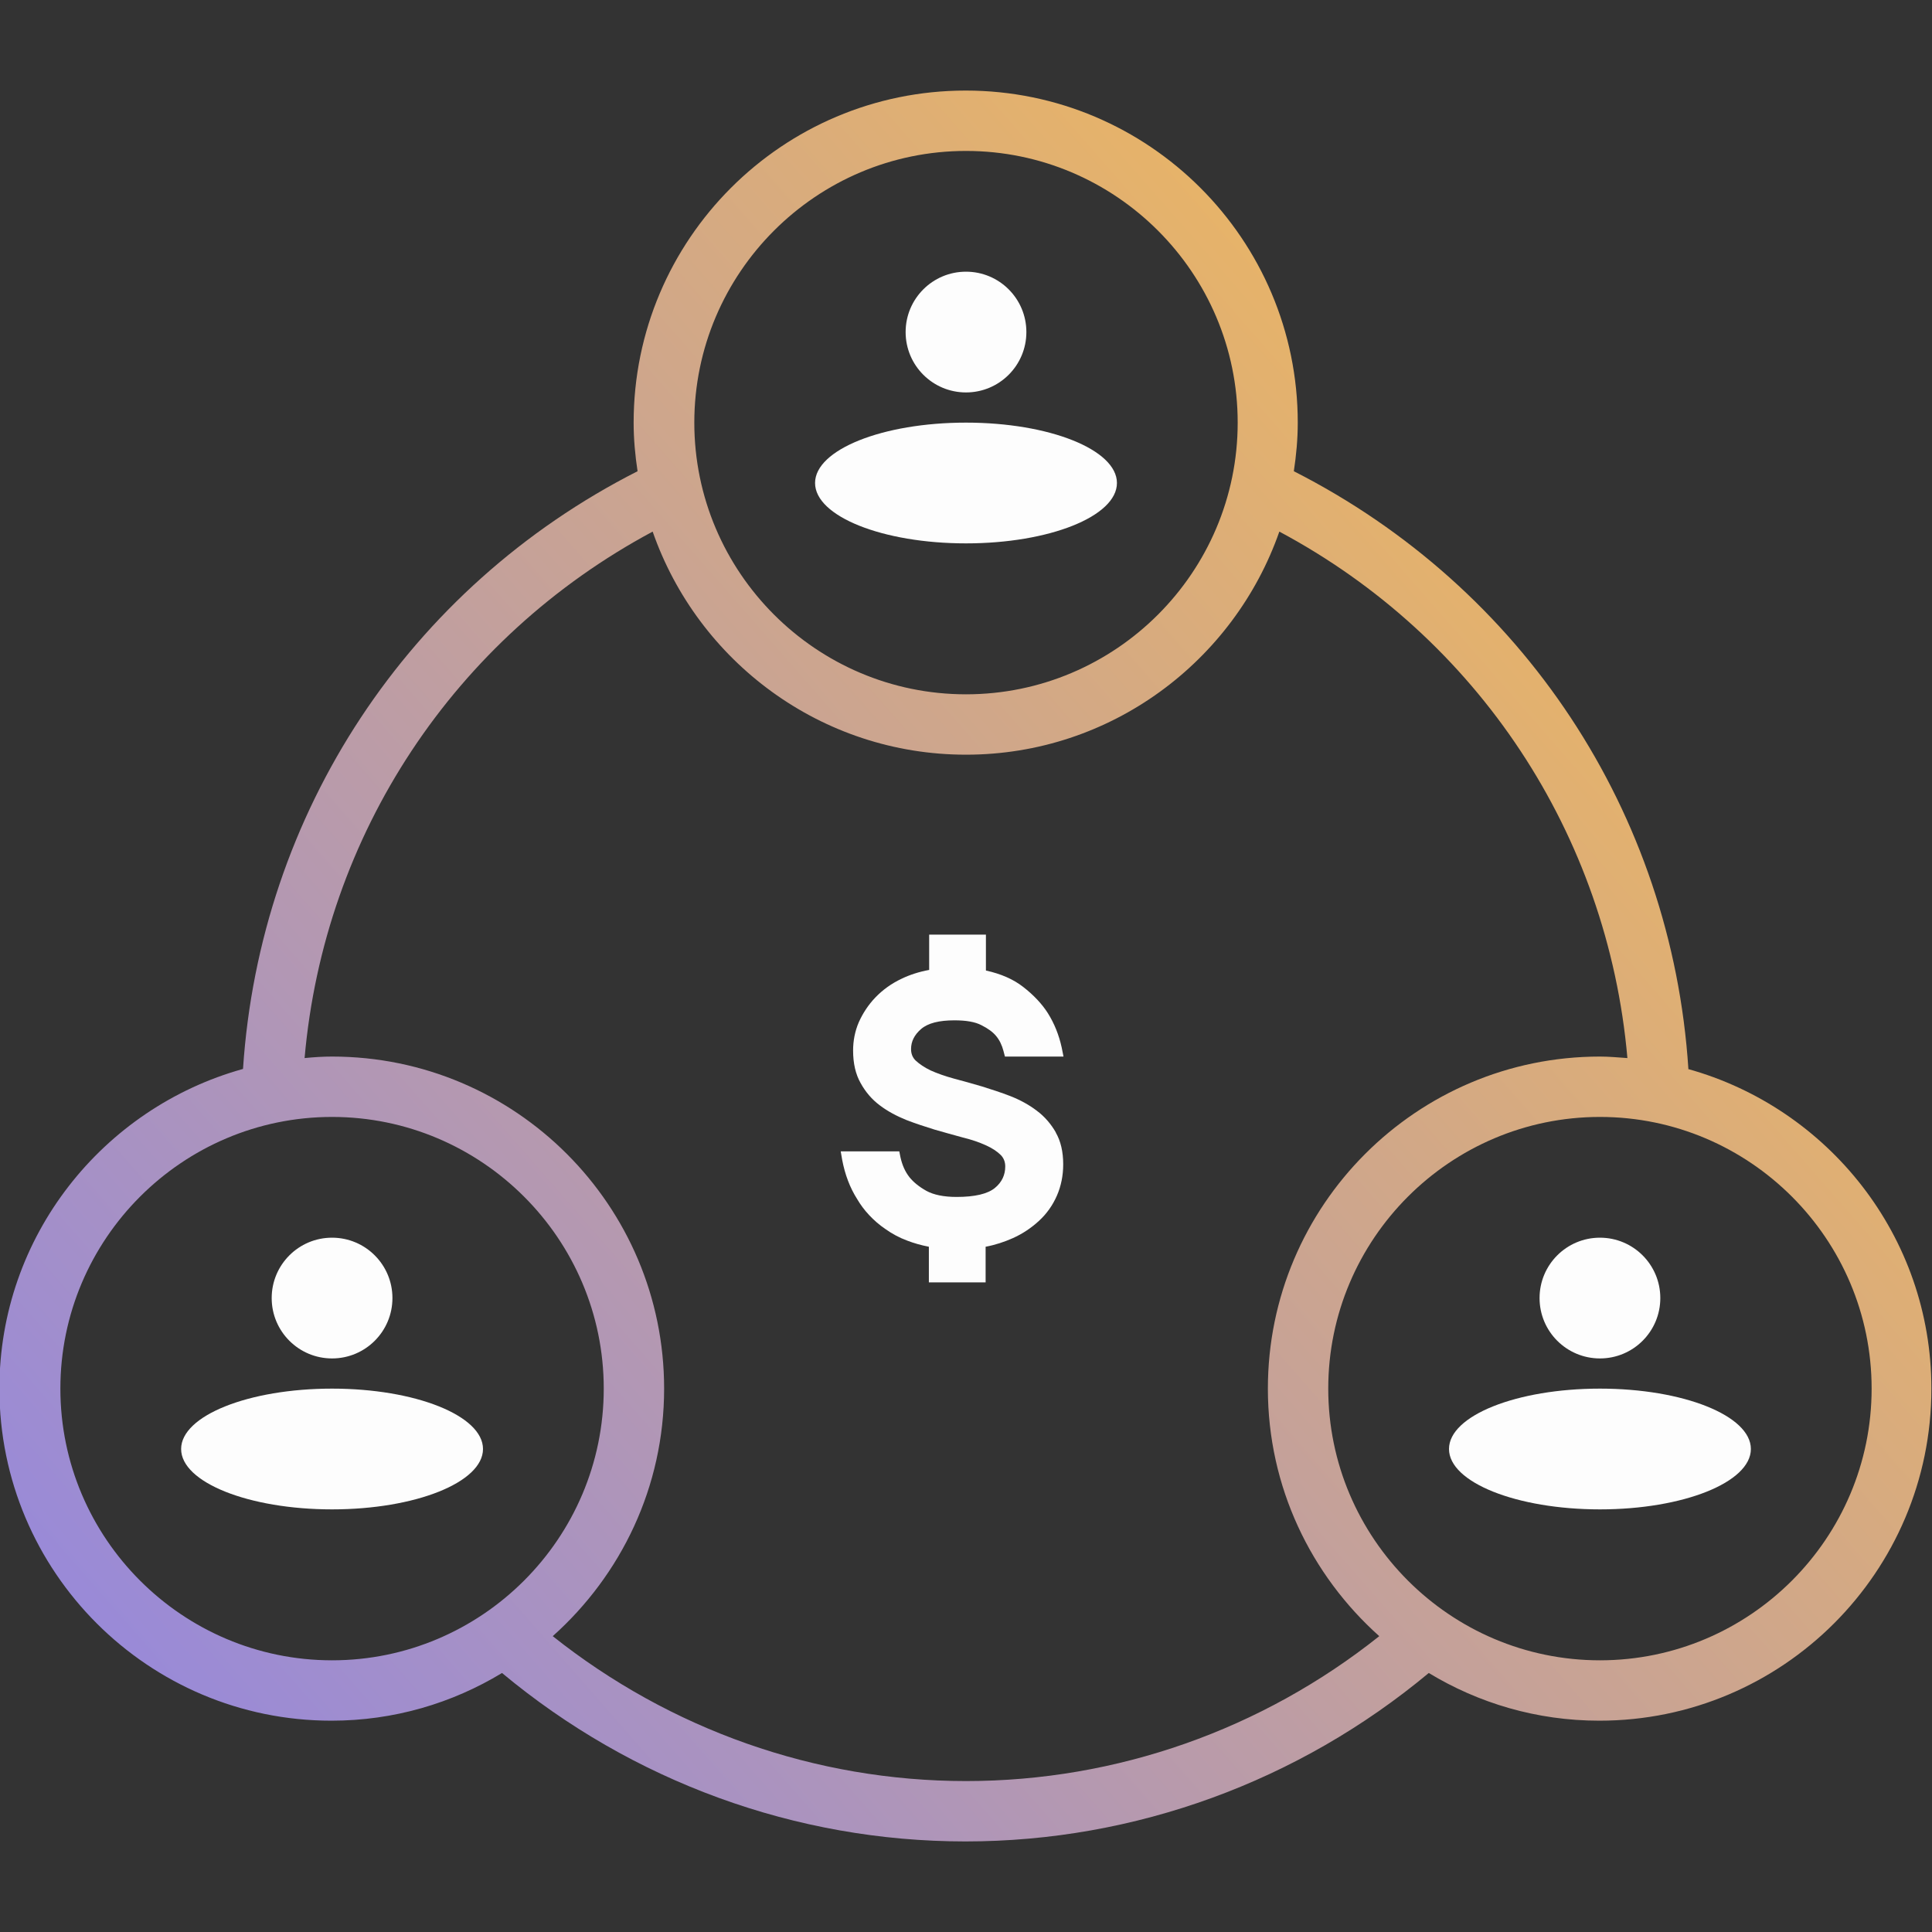
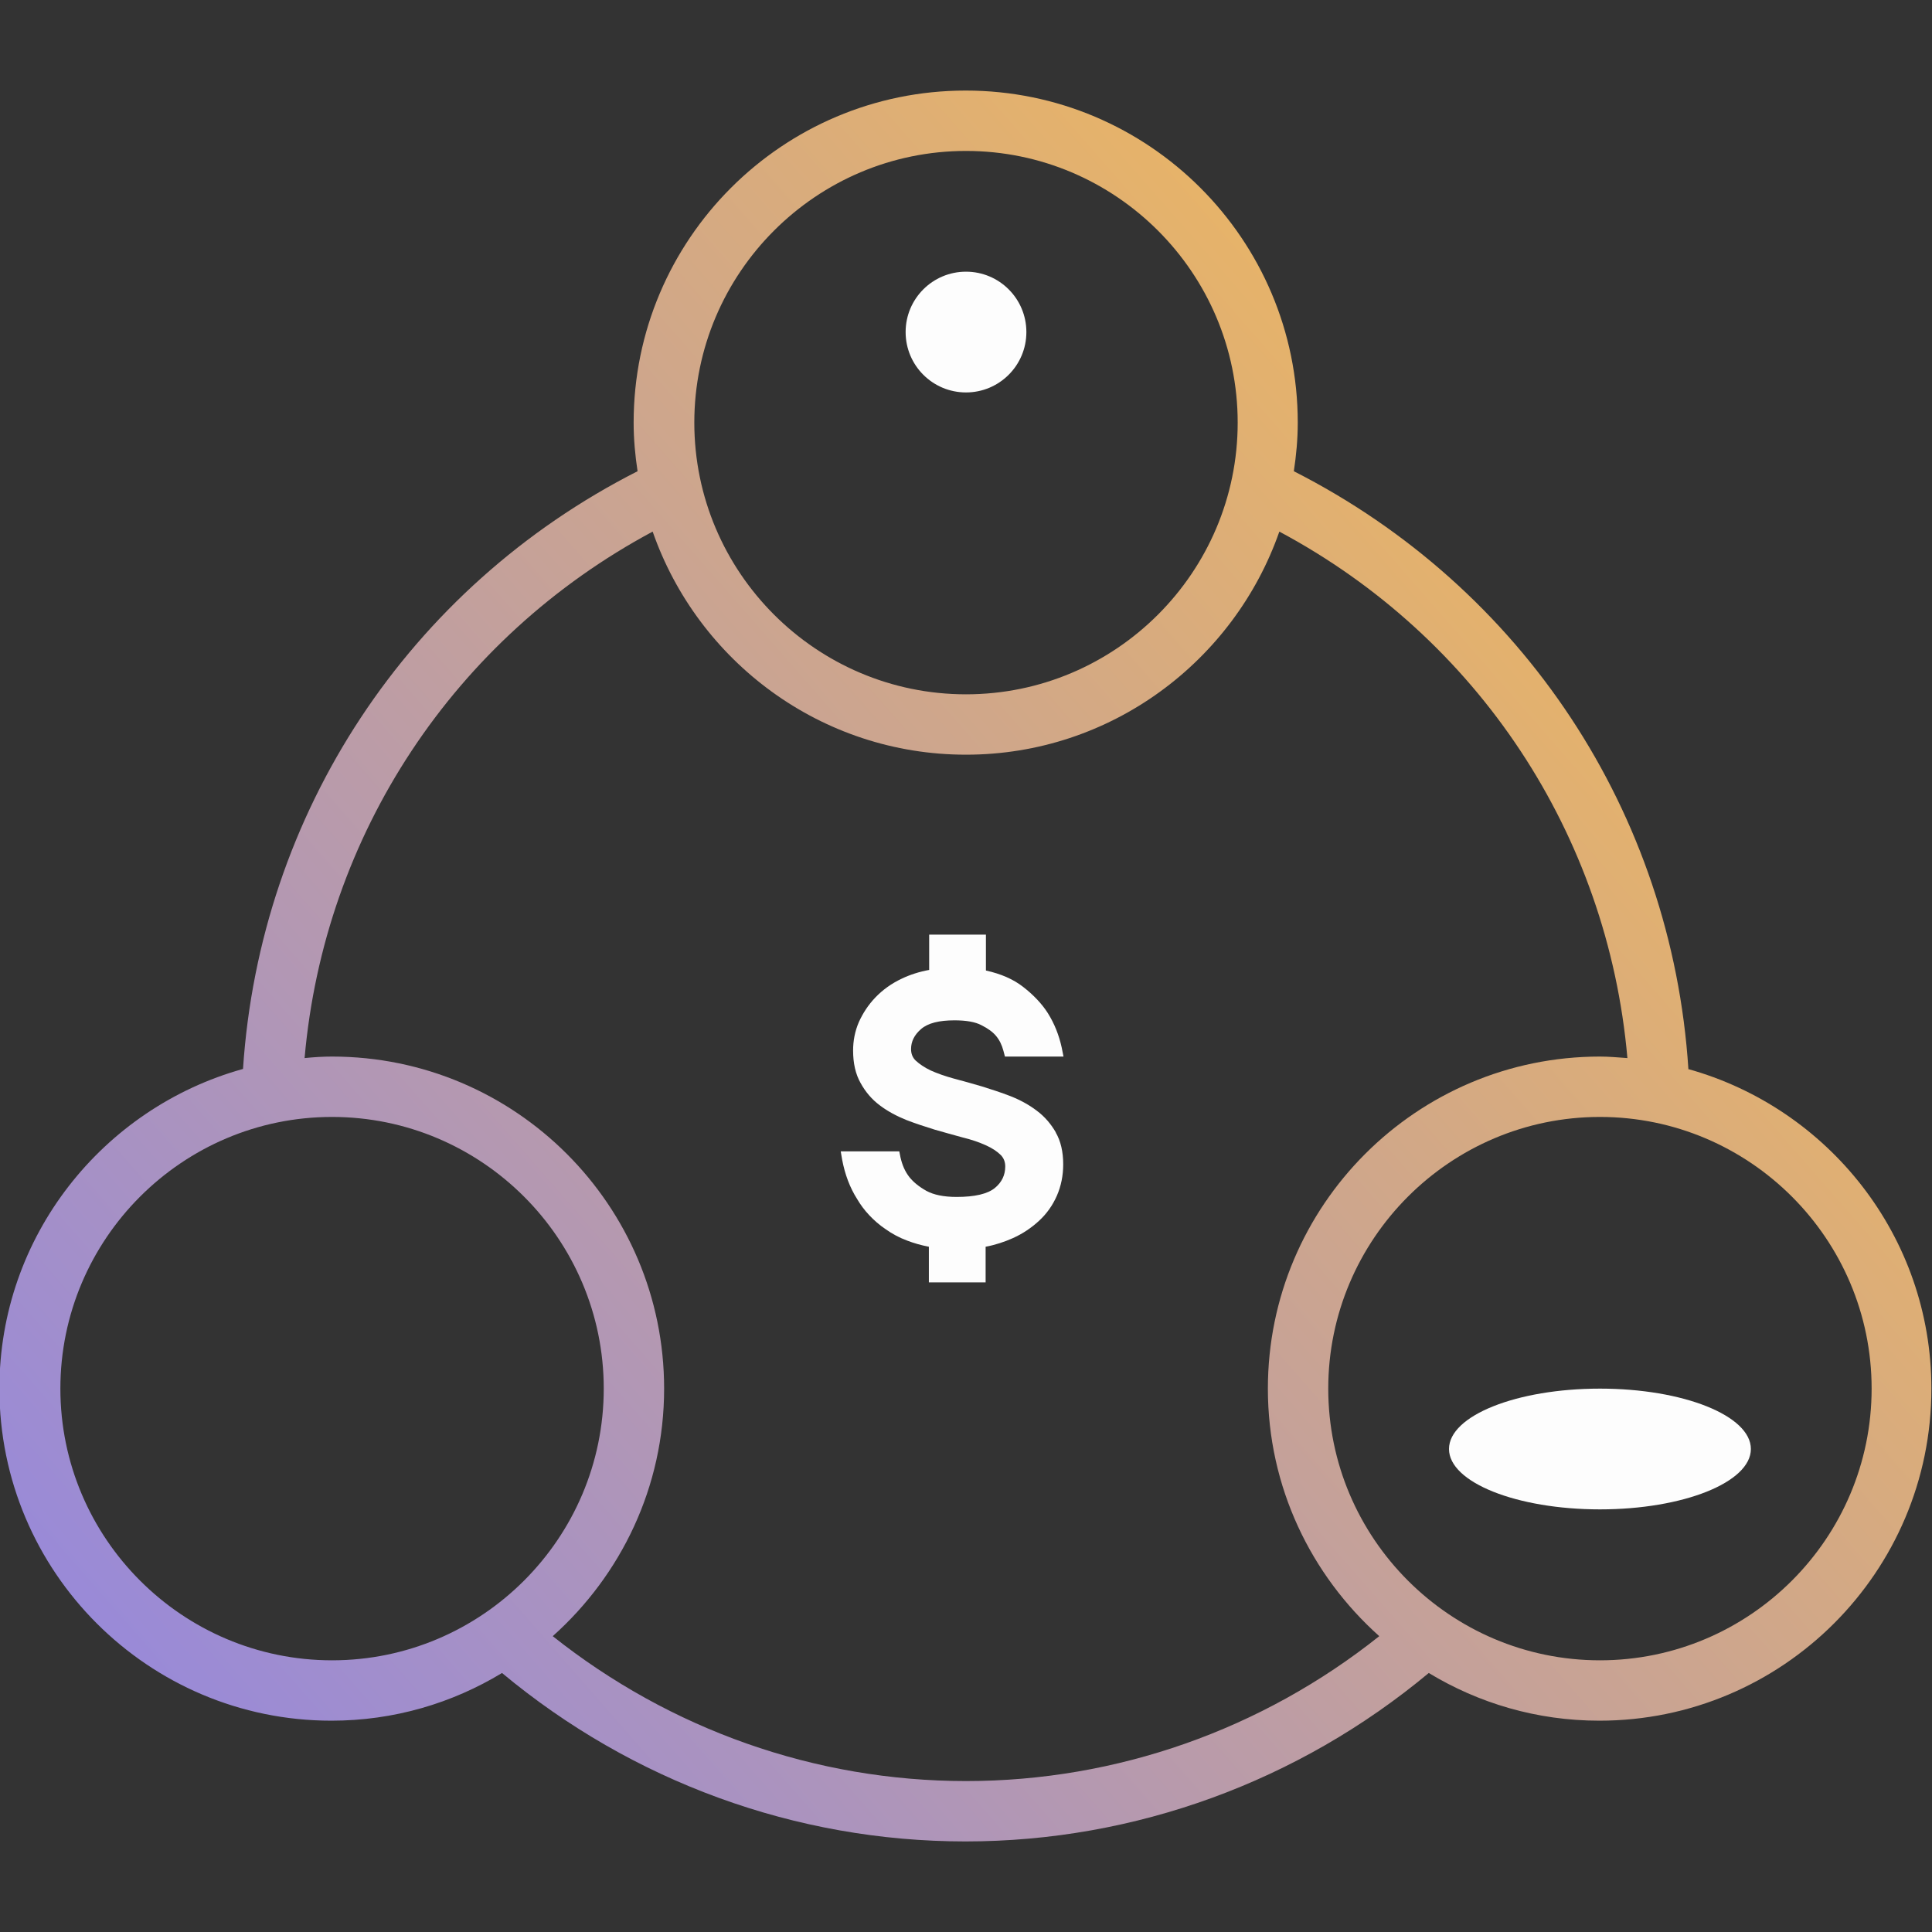
<svg xmlns="http://www.w3.org/2000/svg" width="64" height="64" viewBox="0 0 64 64" fill="none">
  <rect x="0" y="0" width="64" height="64" fill="#333333" stroke="none" />
  <g clip-path="url(#clip0_1_423)">
    <path d="M55.93 35.41C55.38 26.93 50.45 19.47 42.86 15.61C42.94 15.08 42.99 14.55 42.99 14C42.99 7.93 38.06 3 31.99 3C25.92 3 20.99 7.93 20.99 14C20.99 14.55 21.04 15.08 21.12 15.61C13.54 19.46 8.61 26.93 8.05 35.41C3.41 36.7 -0.02 40.95 -0.02 46C-0.02 52.07 4.91 57 10.98 57C13.05 57 14.98 56.42 16.63 55.42C20.94 59.01 26.35 61 31.98 61C37.61 61 43.02 59.01 47.33 55.42C48.98 56.42 50.91 57 52.98 57C59.05 57 63.98 52.07 63.98 46C63.98 40.95 60.56 36.7 55.91 35.41H55.93ZM32 5C36.96 5 41 9.04 41 14C41 18.96 36.96 23 32 23C27.04 23 23 18.96 23 14C23 9.04 27.04 5 32 5ZM2 46C2 41.04 6.04 37 11 37C15.96 37 20 41.04 20 46C20 50.96 15.96 55 11 55C6.04 55 2 50.96 2 46ZM32 59C27 59 22.2 57.29 18.31 54.2C20.57 52.18 22 49.26 22 46C22 39.93 17.07 35 11 35C10.69 35 10.39 35.02 10.09 35.05C10.74 27.64 15.05 21.13 21.62 17.61C23.12 21.91 27.2 25 32 25C36.8 25 40.88 21.9 42.38 17.61C48.95 21.12 53.26 27.64 53.91 35.05C53.61 35.03 53.31 35 53 35C46.93 35 42 39.93 42 46C42 49.26 43.43 52.18 45.69 54.2C41.81 57.29 37 59 32 59ZM53 55C48.04 55 44 50.96 44 46C44 41.04 48.04 37 53 37C57.96 37 62 41.04 62 46C62 50.96 57.96 55 53 55Z" fill="url(#paint0_linear_1_423)" />
-     <path d="M32 13C33.105 13 34 12.105 34 11C34 9.895 33.105 9 32 9C30.895 9 30 9.895 30 11C30 12.105 30.895 13 32 13Z" fill="#FDFDFD" />
-     <path d="M32 18C34.761 18 37 17.105 37 16C37 14.895 34.761 14 32 14C29.239 14 27 14.895 27 16C27 17.105 29.239 18 32 18Z" fill="#FDFDFD" />
-     <path d="M53 45C54.105 45 55 44.105 55 43C55 41.895 54.105 41 53 41C51.895 41 51 41.895 51 43C51 44.105 51.895 45 53 45Z" fill="#FDFDFD" />
+     <path d="M32 13C33.105 13 34 12.105 34 11C34 9.895 33.105 9 32 9C30.895 9 30 9.895 30 11C30 12.105 30.895 13 32 13" fill="#FDFDFD" />
    <path d="M53 50C55.761 50 58 49.105 58 48C58 46.895 55.761 46 53 46C50.239 46 48 46.895 48 48C48 49.105 50.239 50 53 50Z" fill="#FDFDFD" />
-     <path d="M11 45C12.105 45 13 44.105 13 43C13 41.895 12.105 41 11 41C9.895 41 9 41.895 9 43C9 44.105 9.895 45 11 45Z" fill="#FDFDFD" />
-     <path d="M11 50C13.761 50 16 49.105 16 48C16 46.895 13.761 46 11 46C8.239 46 6 46.895 6 48C6 49.105 8.239 50 11 50Z" fill="#FDFDFD" />
    <path d="M34.98 37.52C34.82 37.24 34.61 36.99 34.34 36.79C34.09 36.6 33.8 36.44 33.47 36.31C33.16 36.19 32.85 36.09 32.53 35.99C32.22 35.9 31.91 35.81 31.6 35.73C31.31 35.65 31.05 35.56 30.83 35.46C30.62 35.36 30.46 35.25 30.33 35.13C30.23 35.03 30.18 34.91 30.18 34.75C30.18 34.5 30.29 34.28 30.51 34.09C30.74 33.89 31.11 33.8 31.62 33.8C32 33.8 32.3 33.85 32.51 33.96C32.73 34.07 32.89 34.19 32.99 34.31C33.11 34.45 33.19 34.62 33.24 34.81L33.29 35H35.23L35.17 34.7C35.08 34.29 34.93 33.91 34.71 33.56C34.52 33.26 34.24 32.96 33.89 32.69C33.57 32.44 33.16 32.26 32.66 32.15V30.96H30.78V32.13C30.45 32.19 30.14 32.29 29.87 32.42C29.53 32.58 29.24 32.79 29 33.04C28.76 33.29 28.58 33.57 28.45 33.86C28.32 34.16 28.26 34.48 28.26 34.8C28.26 35.22 28.34 35.58 28.51 35.88C28.67 36.17 28.88 36.42 29.15 36.62C29.4 36.81 29.7 36.97 30.02 37.1C30.33 37.22 30.64 37.32 30.96 37.42C31.28 37.51 31.59 37.6 31.89 37.68C32.18 37.75 32.44 37.84 32.66 37.94C32.86 38.03 33.03 38.14 33.15 38.26C33.25 38.36 33.3 38.49 33.3 38.64C33.3 38.92 33.19 39.16 32.96 39.35C32.72 39.55 32.29 39.65 31.69 39.65C31.26 39.65 30.93 39.58 30.69 39.45C30.44 39.31 30.26 39.16 30.13 39C29.98 38.81 29.89 38.6 29.83 38.34L29.79 38.14H27.85L27.9 38.43C27.99 38.9 28.15 39.34 28.4 39.73C28.5 39.9 28.63 40.08 28.79 40.25C28.95 40.42 29.13 40.58 29.34 40.72C29.55 40.87 29.79 41 30.06 41.1C30.27 41.18 30.51 41.25 30.77 41.3V42.48H32.65V41.3C32.97 41.24 33.27 41.14 33.54 41.02C33.88 40.87 34.17 40.67 34.42 40.44C34.67 40.21 34.87 39.93 35.01 39.61C35.15 39.29 35.22 38.94 35.22 38.57C35.22 38.16 35.14 37.8 34.97 37.51L34.98 37.52Z" fill="#FDFDFD" />
  </g>
  <defs>
    <linearGradient id="paint0_linear_1_423" x1="5.94813e-06" y1="61" x2="64" y2="5" gradientUnits="userSpaceOnUse">
      <stop stop-color="#9085E5" />
      <stop offset="1" stop-color="#FFC046" />
    </linearGradient>
    <clipPath id="clip0_1_423">
      <rect width="64" height="64" fill="white" />
    </clipPath>
  </defs>
</svg>